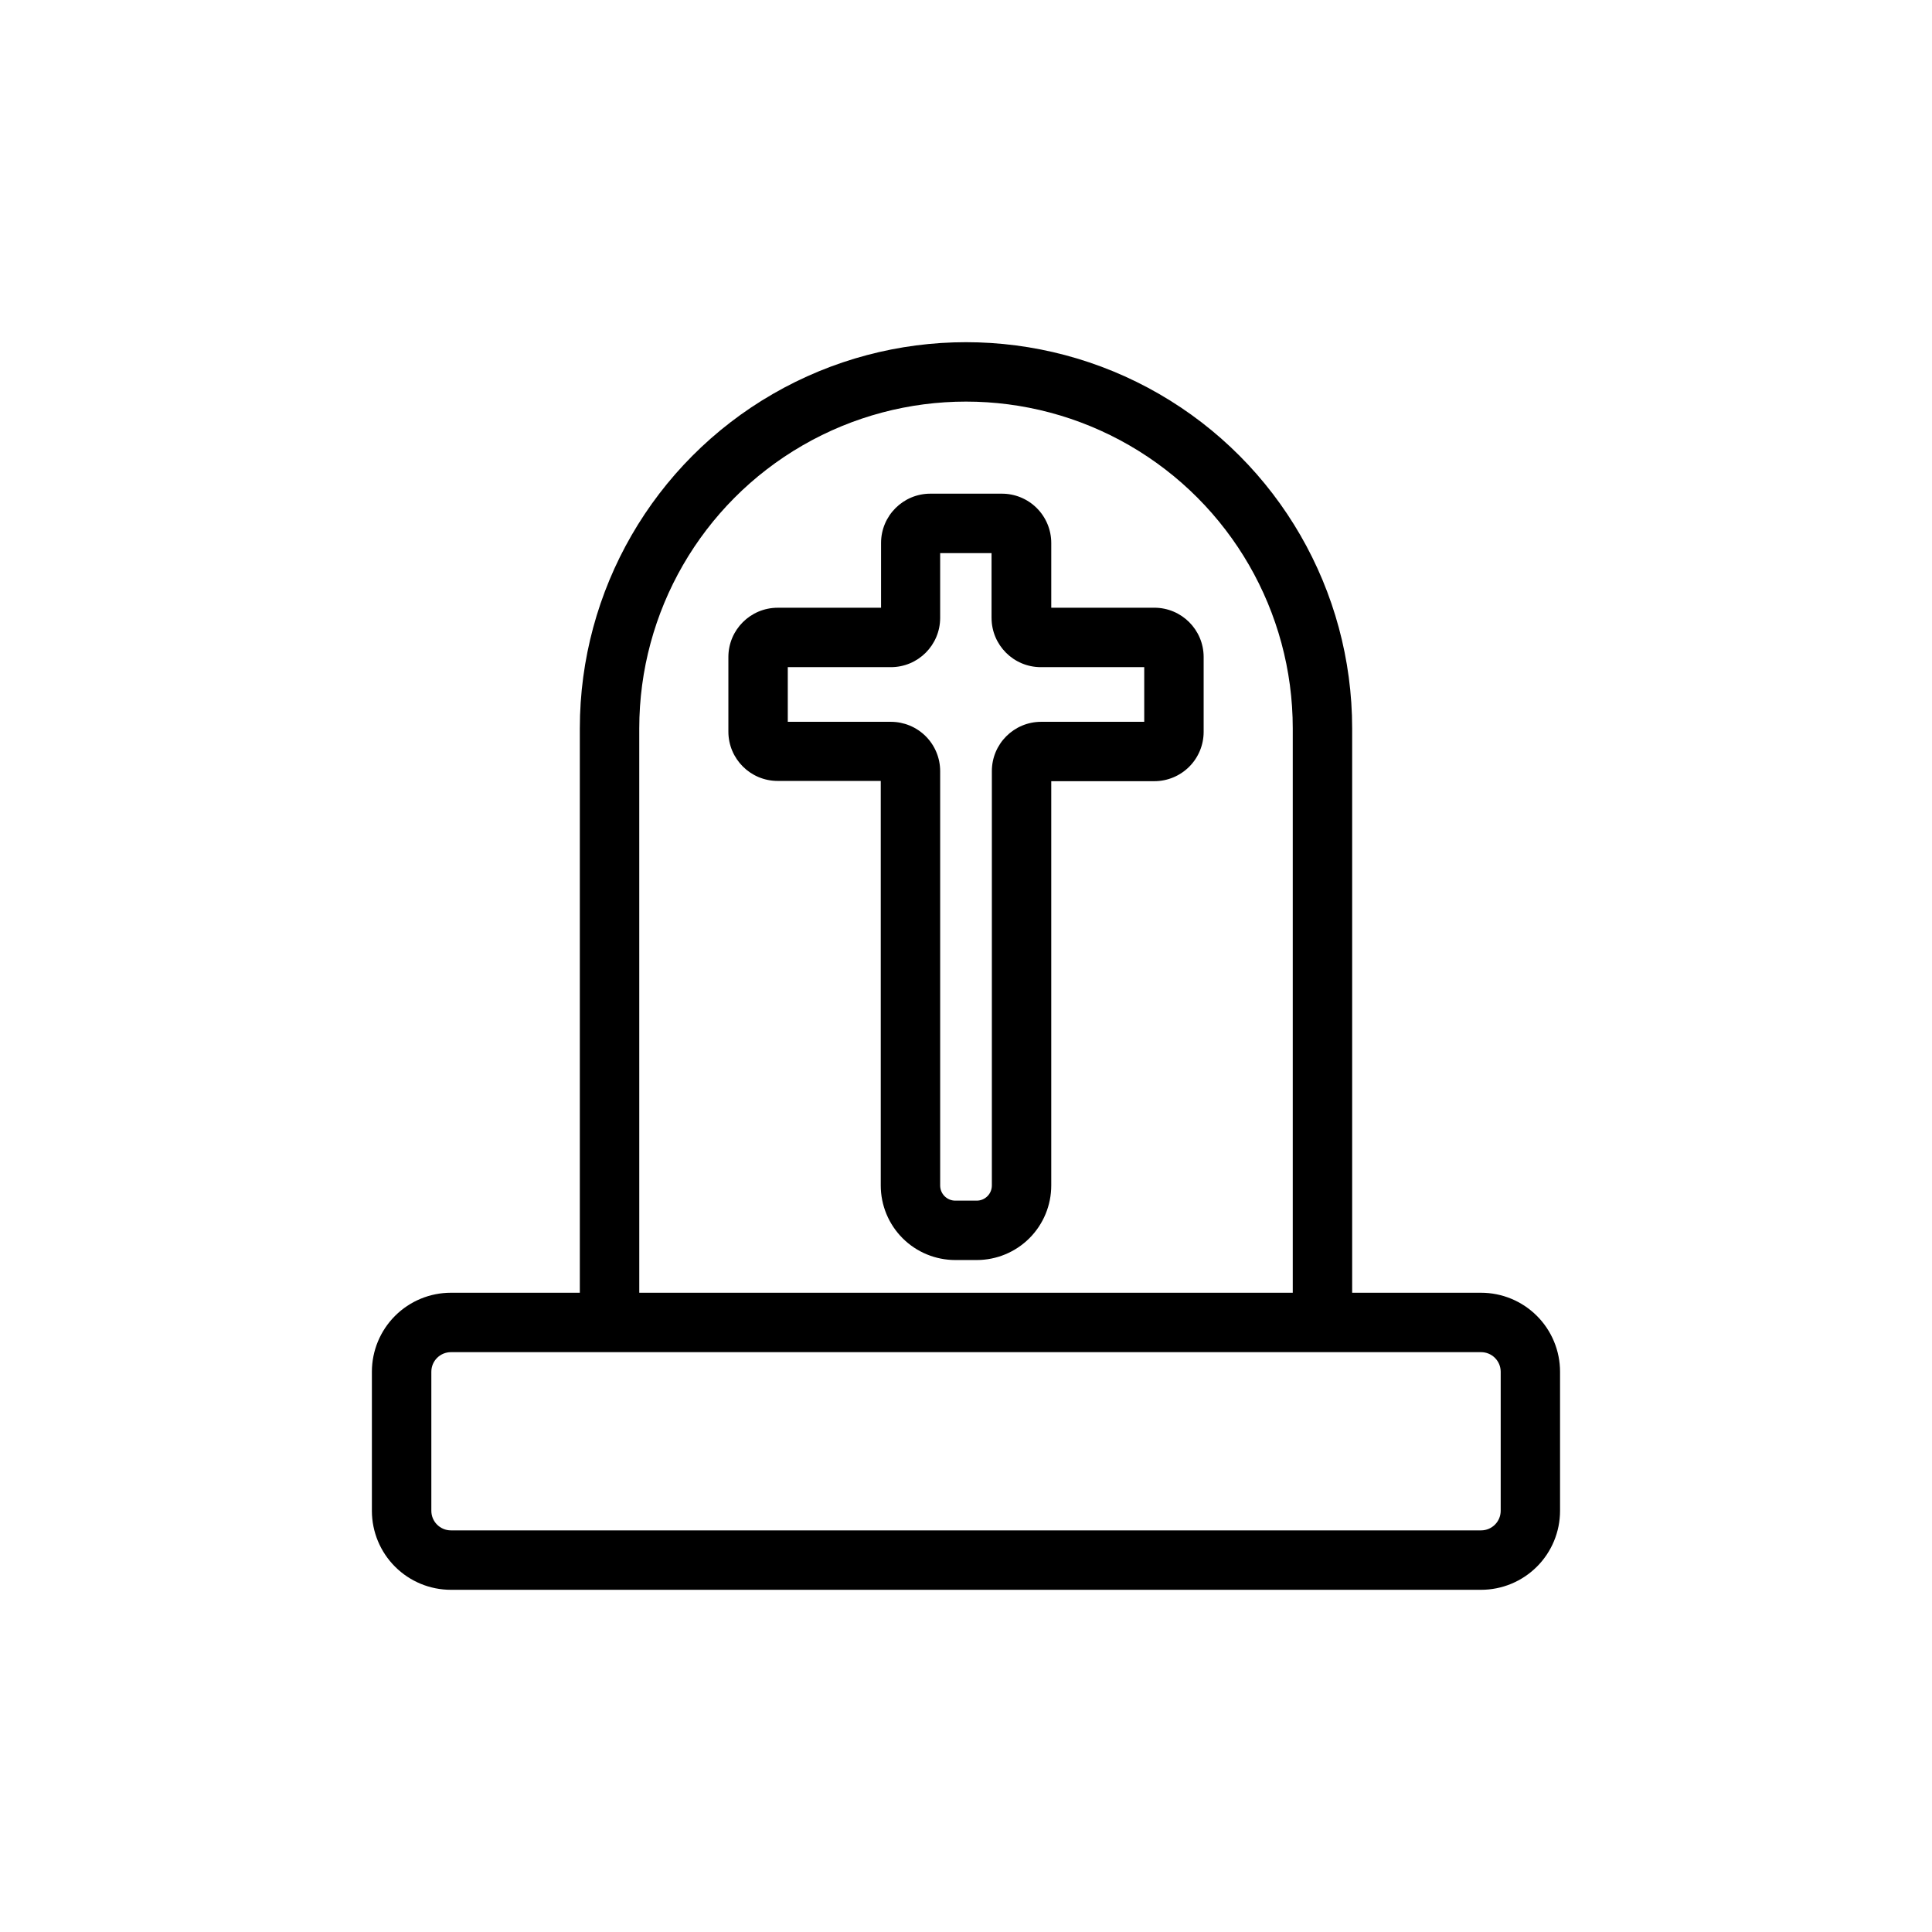
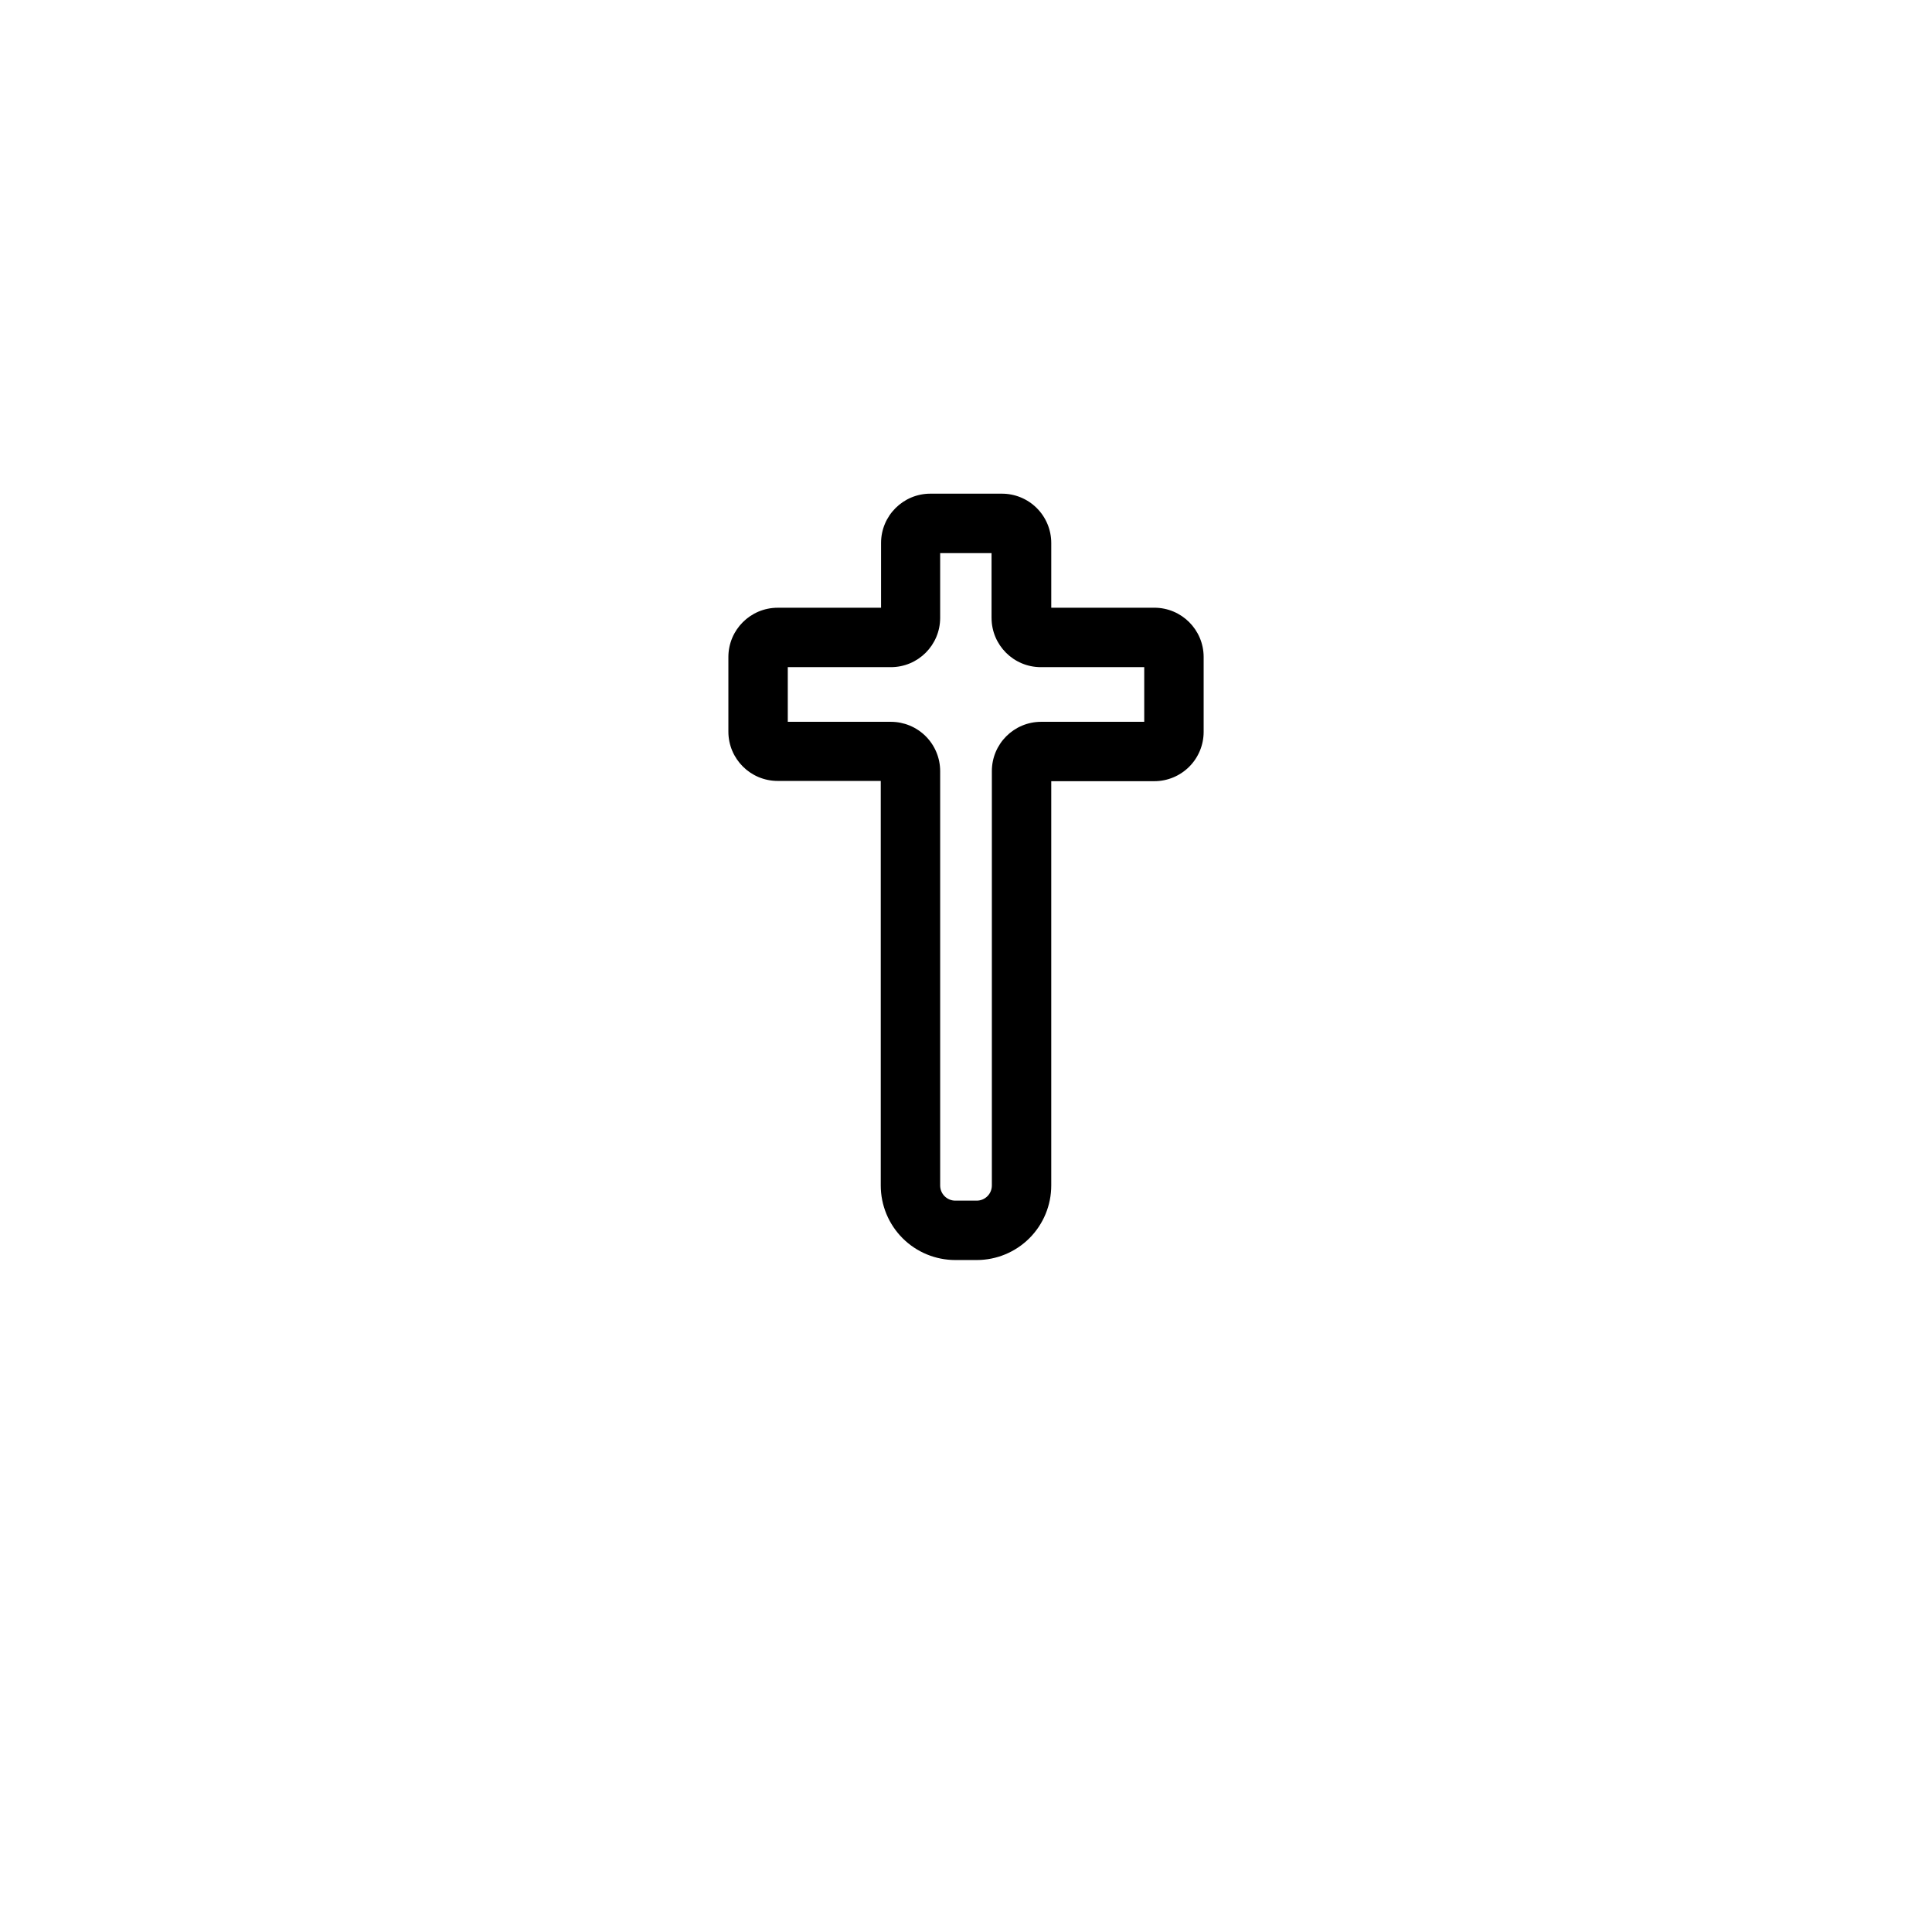
<svg xmlns="http://www.w3.org/2000/svg" fill="#000000" width="800px" height="800px" version="1.1" viewBox="144 144 512 512">
  <g>
    <path d="m449.91 305.06h-27.316v-17.16c0-3.481-1.387-6.816-3.856-9.27-2.465-2.453-5.809-3.82-9.289-3.801h-18.895c-7.215 0-13.066 5.852-13.066 13.07v17.16h-27.395c-7.219 0-13.066 5.852-13.066 13.066v19.758c0 7.219 5.848 13.07 13.066 13.07h27.316v107.21c0 5.242 2.082 10.266 5.785 13.973 3.707 3.707 8.734 5.785 13.973 5.785h5.668c5.242 0 10.266-2.078 13.973-5.785 3.703-3.707 5.785-8.73 5.785-13.973v-107.14h27.316c3.465 0 6.789-1.379 9.242-3.828 2.449-2.449 3.828-5.773 3.828-9.238v-19.84c0-7.215-5.852-13.066-13.07-13.066zm-2.676 30.227h-27.316c-7.215 0-13.066 5.852-13.066 13.07v109.81c0 2.219-1.797 4.016-4.016 4.016h-5.668c-2.215 0-4.016-1.797-4.016-4.016v-109.81c0-3.469-1.375-6.789-3.824-9.242-2.453-2.449-5.777-3.828-9.242-3.828h-27.316v-14.484h27.316c7.219 0 13.066-5.848 13.066-13.066v-17.16h13.617v17.16h0.004c0 7.219 5.848 13.066 13.066 13.066h27.395z" />
-     <path d="m536.5 486.59h-34.164v-149.57c0-36.562-19.508-70.348-51.168-88.629-31.664-18.277-70.676-18.277-102.34 0-31.664 18.281-51.168 52.066-51.168 88.629v149.57h-34.168c-5.551 0-10.879 2.207-14.805 6.133-3.926 3.93-6.133 9.254-6.133 14.809v36.918c0.02 5.539 2.234 10.848 6.16 14.758 3.926 3.91 9.238 6.106 14.777 6.106h273c5.555 0 10.879-2.207 14.805-6.133 3.93-3.93 6.133-9.254 6.133-14.809v-36.84c0-5.555-2.203-10.879-6.133-14.809-3.926-3.926-9.25-6.133-14.805-6.133zm-223.09-149.57c0-30.938 16.504-59.523 43.297-74.992 26.789-15.469 59.801-15.469 86.59 0 26.793 15.469 43.297 44.055 43.297 74.992v149.57h-173.18zm228.29 207.35c0 2.871-2.328 5.195-5.195 5.195h-273c-2.867 0-5.195-2.324-5.195-5.195v-36.84c0-2.871 2.328-5.195 5.195-5.195h273c1.379 0 2.699 0.547 3.672 1.52 0.977 0.977 1.523 2.297 1.523 3.676z" />
  </g>
</svg>